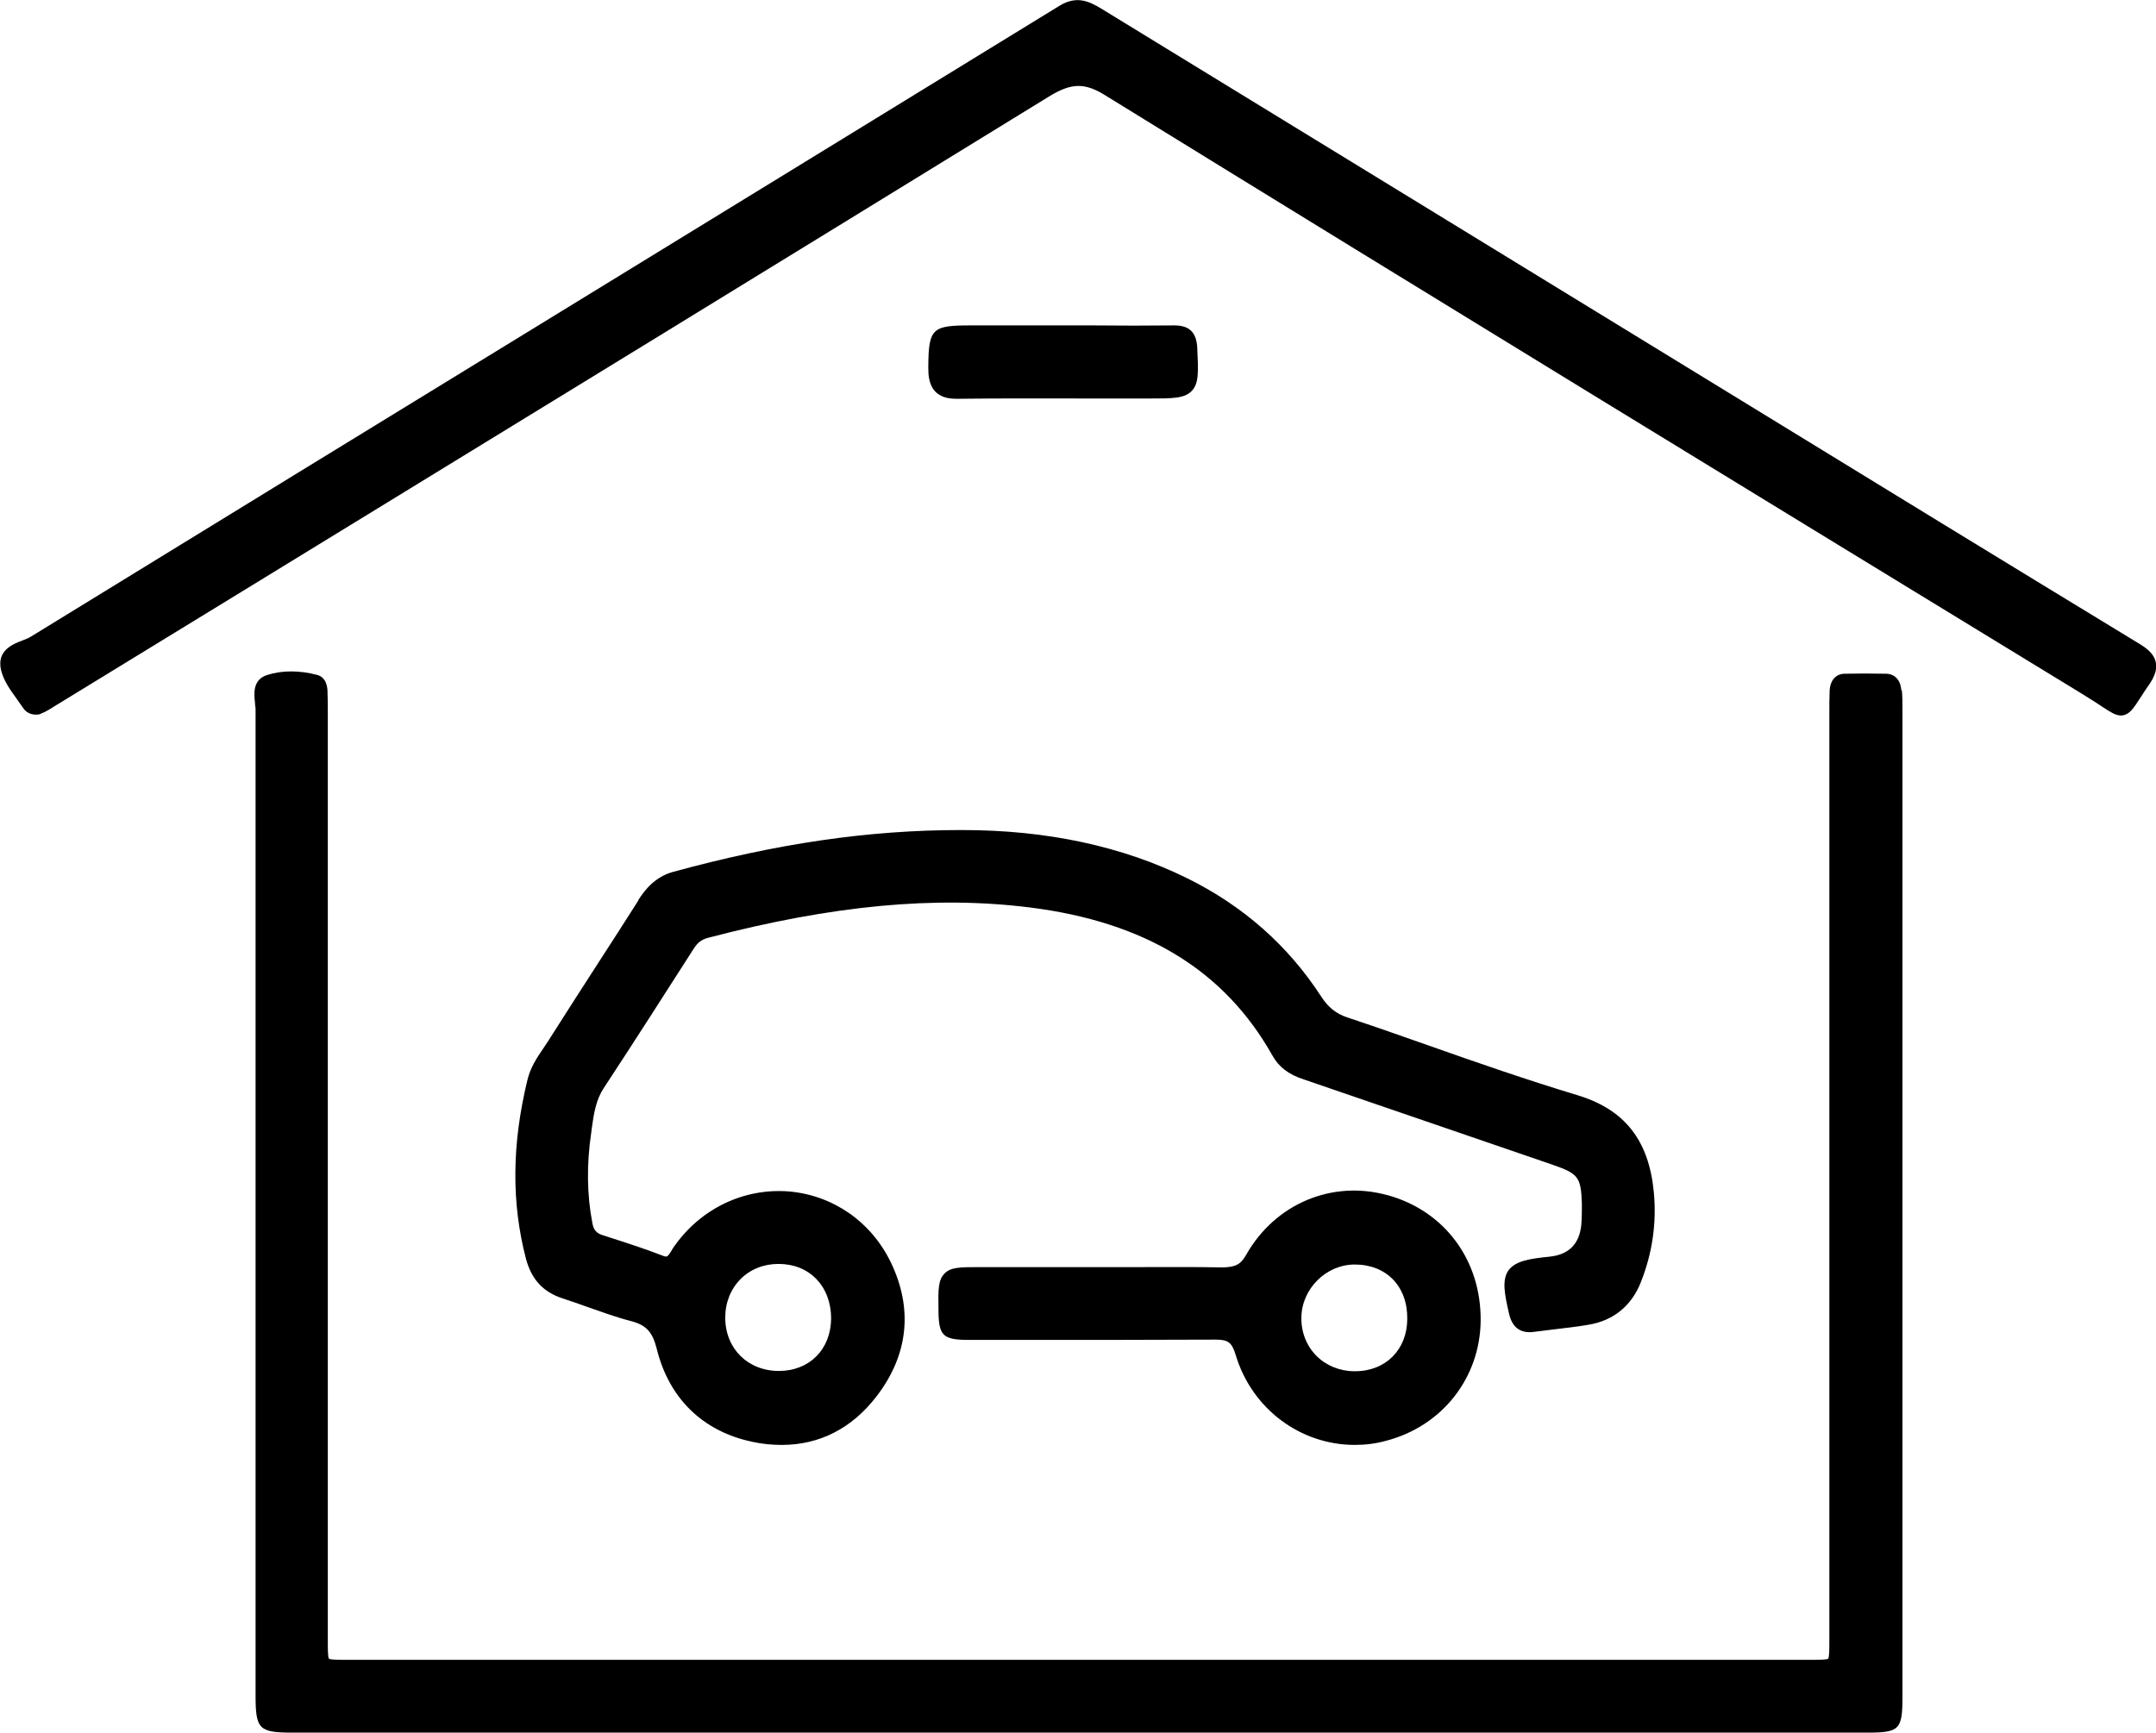
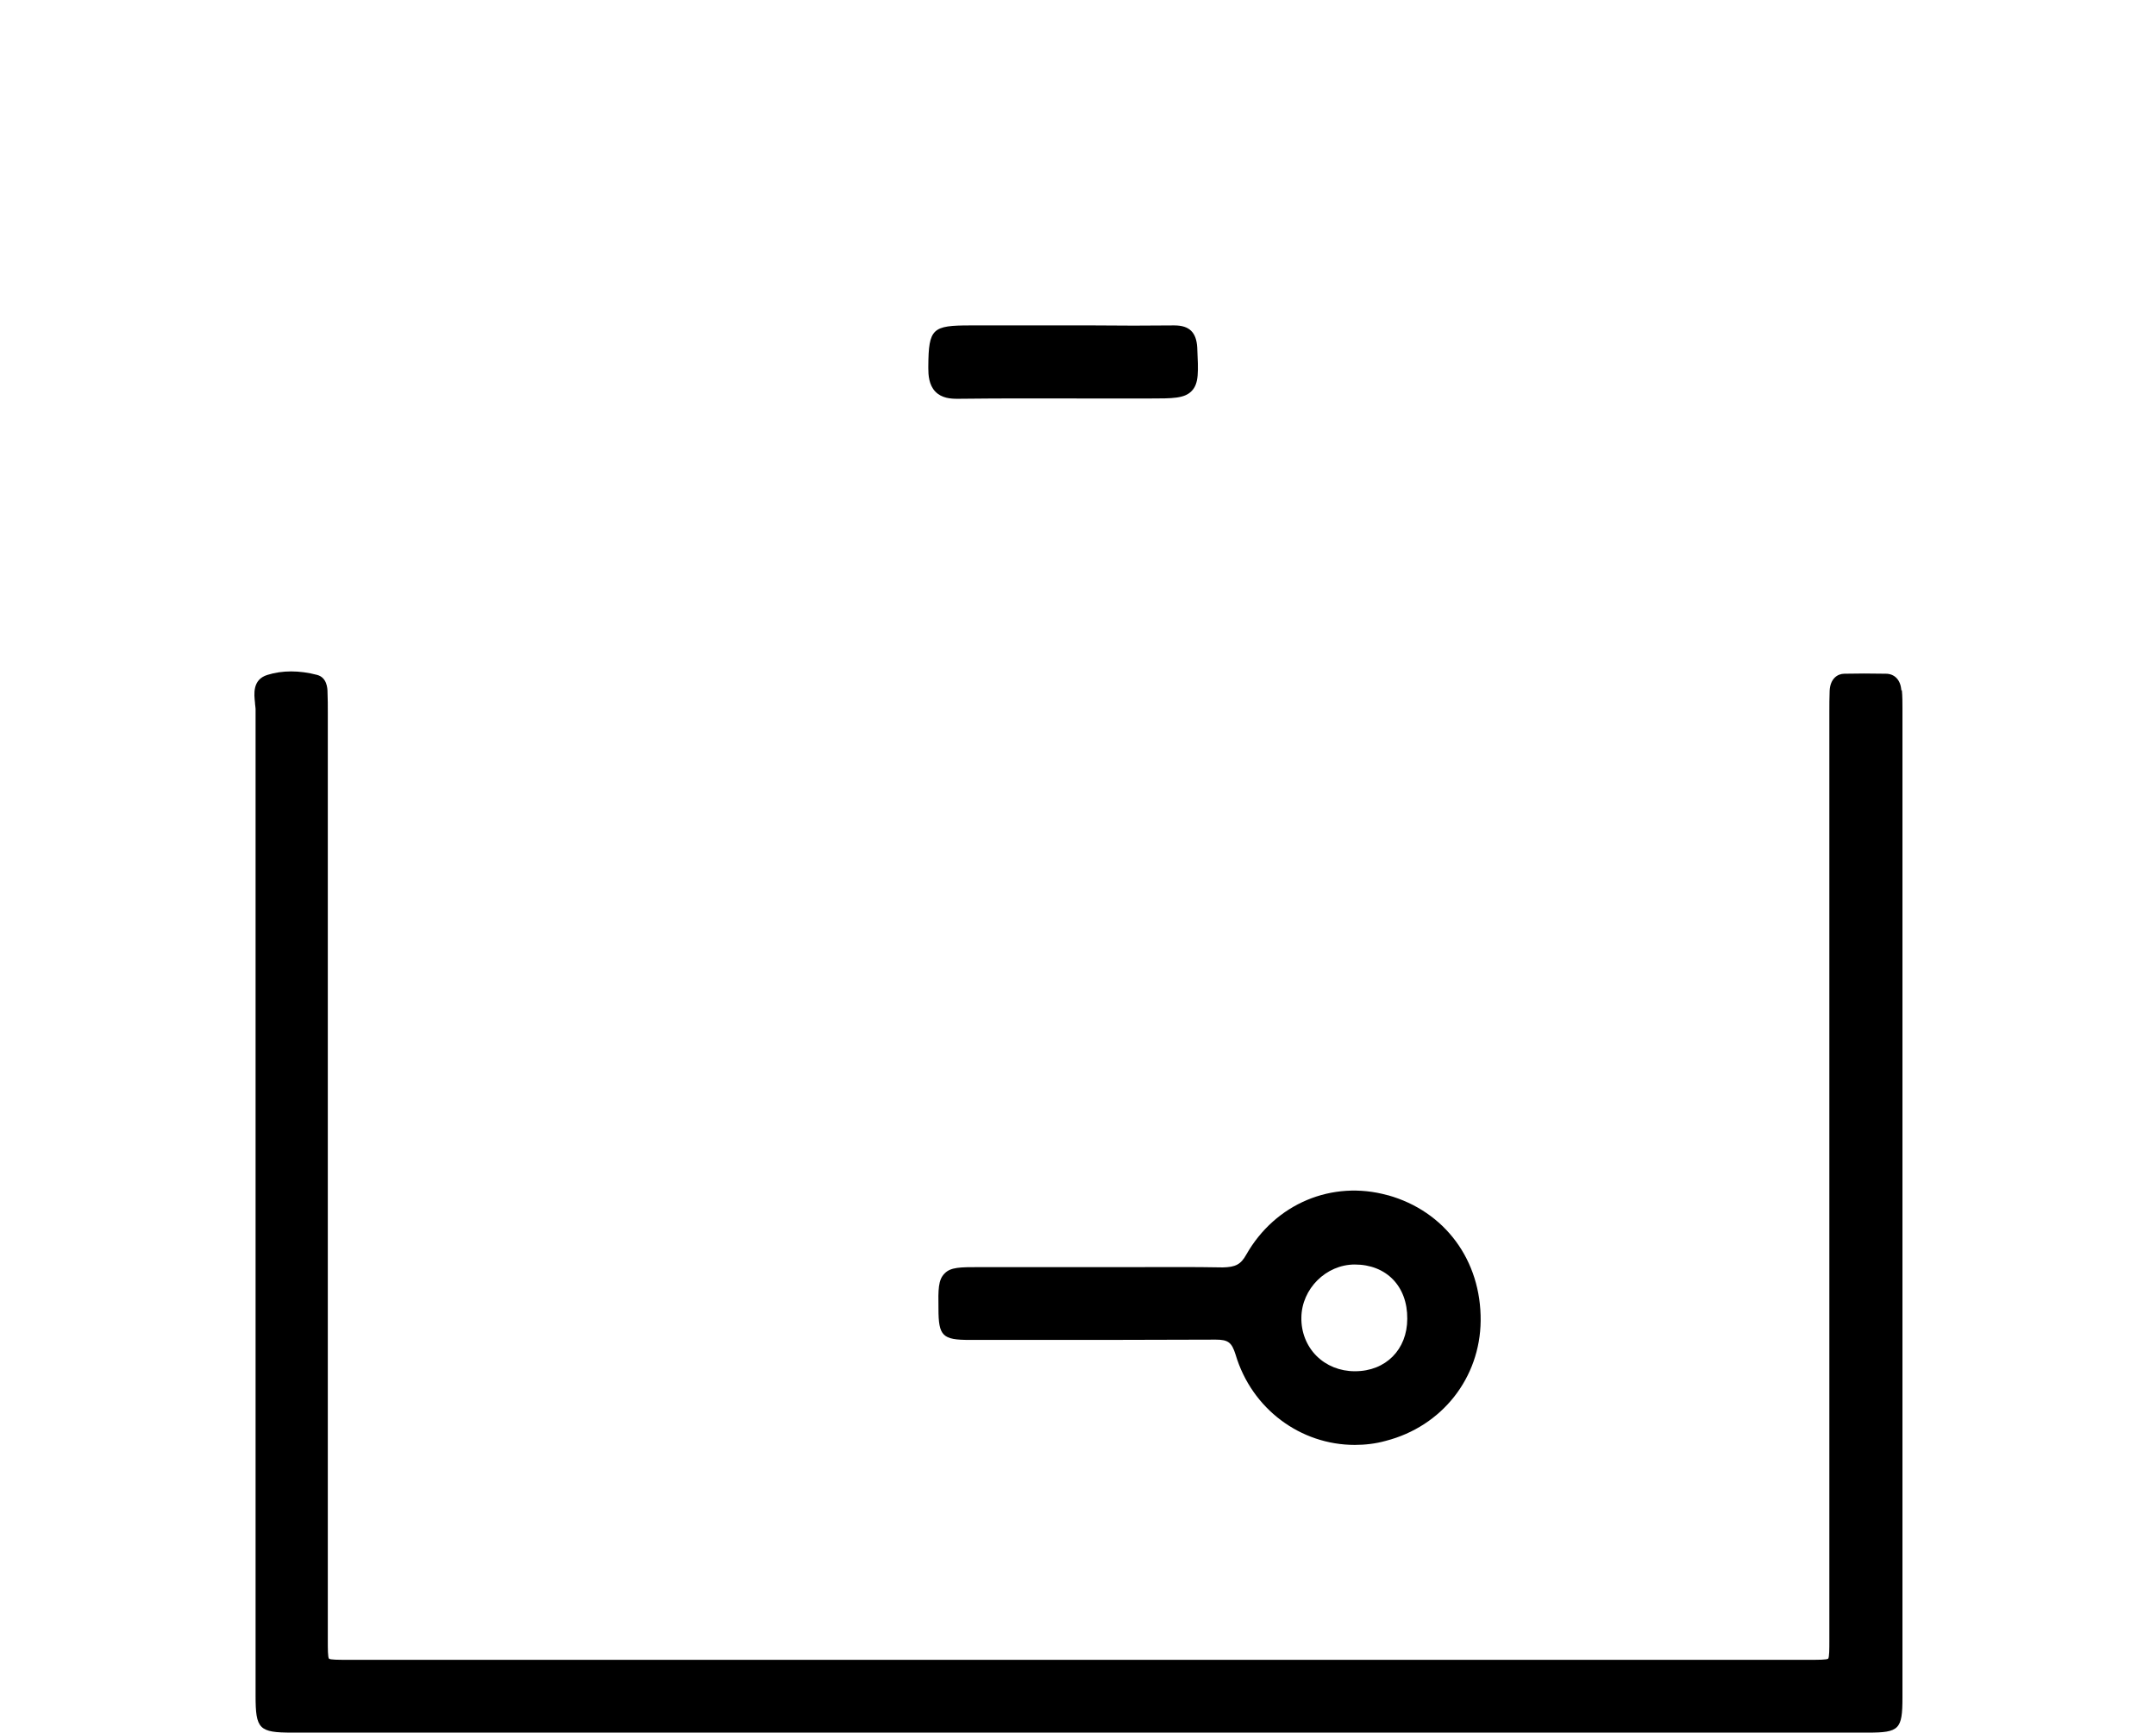
<svg xmlns="http://www.w3.org/2000/svg" id="Camada_2" data-name="Camada 2" viewBox="0 0 74.32 59.74">
  <g id="Camada_1-2" data-name="Camada 1">
    <g>
      <path d="m65.54,23.8c-.02-.35-.23-.57-.53-.57-.52-.01-.99-.01-1.43,0-.24,0-.49.17-.51.59-.01.25-.01.5-.01.75v32c0,.27,0,.57-.04.62-.05.04-.34.04-.62.04H11.96c-.28,0-.57,0-.62-.04-.04-.05-.04-.34-.04-.63v-32c0-.23,0-.46-.01-.69,0-.14-.02-.51-.36-.6-.61-.16-1.2-.16-1.71,0-.53.16-.46.68-.43.96,0,.07.02.15.02.21,0,9.72,0,19.45,0,29.17v4.86c0,1.15.12,1.27,1.26,1.27h54.32c1.08,0,1.19-.11,1.19-1.21V24.43c0-.21,0-.42-.02-.63Z" />
-       <path d="m74.31,22.83c-.06-.3-.33-.49-.56-.63-4.47-2.72-8.93-5.45-13.38-8.18l-10.45-6.4c-3.99-2.44-7.98-4.89-11.97-7.33-.42-.25-.84-.45-1.43-.09-5.73,3.52-11.46,7.03-17.18,10.54-6.1,3.74-12.19,7.47-18.29,11.22-.08.05-.17.08-.27.12-.34.13-.91.35-.74,1.04.09.35.3.65.51.94.08.11.16.23.24.34.12.19.32.27.57.23l.2-.09c.1-.05.21-.12.32-.19l6.73-4.12c9.18-5.62,18.36-11.25,27.53-16.89.79-.49,1.25-.5,1.98-.04,11.17,6.89,22.56,13.85,33.58,20.58l.32.2c.18.11.33.21.45.29.28.18.45.3.64.3.03,0,.06,0,.09-.01.22-.05.34-.23.58-.6.08-.12.17-.27.3-.45.14-.21.3-.49.23-.78Z" />
-       <path d="m22.01,31.04c-.46.73-.93,1.45-1.4,2.18-.58.9-1.16,1.8-1.73,2.7-.05.08-.11.16-.16.24-.22.32-.44.66-.54,1.08-.54,2.23-.55,4.24-.05,6.16.19.71.59,1.15,1.27,1.37.28.09.56.19.84.29.49.17,1,.36,1.51.49.53.14.74.37.89.96.42,1.7,1.58,2.84,3.28,3.2.35.08.7.11,1.03.11,1.3,0,2.42-.57,3.27-1.68,1.09-1.42,1.26-3.01.49-4.61-.68-1.41-2-2.32-3.52-2.45-1.55-.12-3.04.59-3.96,1.91-.03.04-.06.09-.08.13-.14.22-.15.24-.32.17-.57-.22-1.15-.41-1.71-.59l-.34-.11c-.22-.07-.32-.18-.36-.42-.19-.98-.2-2.03-.04-3.11l.02-.16c.07-.5.14-.97.41-1.38,1.05-1.6,2.08-3.21,3.11-4.82.13-.2.26-.3.47-.36,4.31-1.13,7.85-1.46,11.12-1.05,3.97.5,6.7,2.17,8.35,5.1.22.4.56.66,1.09.83,1.72.59,3.44,1.18,5.16,1.77l3.41,1.17c.89.31.98.42,1.01,1.36,0,.2,0,.45-.02.71q-.1,1-1.1,1.1c-.7.07-1.17.15-1.41.47-.23.33-.14.81.02,1.5.11.48.4.69.88.62.21-.03.43-.05.64-.08.4-.05.8-.09,1.2-.16.88-.14,1.51-.66,1.83-1.49.39-.99.54-2.03.44-3.08-.17-1.8-1.01-2.86-2.64-3.35-1.72-.52-3.45-1.12-5.12-1.71-.94-.33-1.87-.66-2.81-.97-.38-.13-.65-.34-.89-.71-1.14-1.76-2.69-3.13-4.61-4.08-2.24-1.11-4.85-1.67-7.76-1.67h-.06c-3.17,0-6.32.46-9.91,1.44-.63.17-.98.62-1.21.98Zm6.64,14.42c-.01,1.07-.75,1.81-1.8,1.81h0c-1.07,0-1.85-.77-1.85-1.84,0-.52.19-.99.53-1.33.34-.34.8-.52,1.3-.52h.01c.52,0,.97.18,1.3.52.33.34.51.82.51,1.36Z" />
      <path d="m47.83,41.21c-1.91-.53-3.87.29-4.87,2.05-.19.34-.37.43-.81.44-1.03-.02-2.06-.01-3.09-.01h-5.3c-.66,0-.99,0-1.2.22-.22.22-.22.55-.21,1.21,0,.95.14,1.08,1.08,1.08h1.8c2.22,0,4.43,0,6.65-.01h.03c.43,0,.55.1.68.51.56,1.89,2.25,3.12,4.11,3.12.35,0,.71-.04,1.07-.14,1.94-.5,3.25-2.17,3.27-4.14.02-2.08-1.23-3.78-3.2-4.33Zm-1.13,6.07c-.51,0-.98-.19-1.32-.53-.34-.34-.53-.82-.52-1.32.01-.99.85-1.83,1.84-1.83h0c1.09,0,1.82.75,1.81,1.87,0,1.06-.74,1.81-1.8,1.81h-.01Z" />
      <path d="m33.03,13.75c1.59-.02,3.18-.01,4.77-.01h1.81c.82,0,1.22,0,1.47-.26.25-.26.23-.66.19-1.5-.03-.52-.27-.76-.79-.76h-.03c-.91.01-1.83.01-2.74,0h-4.26c-1.31,0-1.44.1-1.45,1.41v.07c0,.23.02.57.24.8s.53.25.76.25h.03Z" />
    </g>
  </g>
</svg>